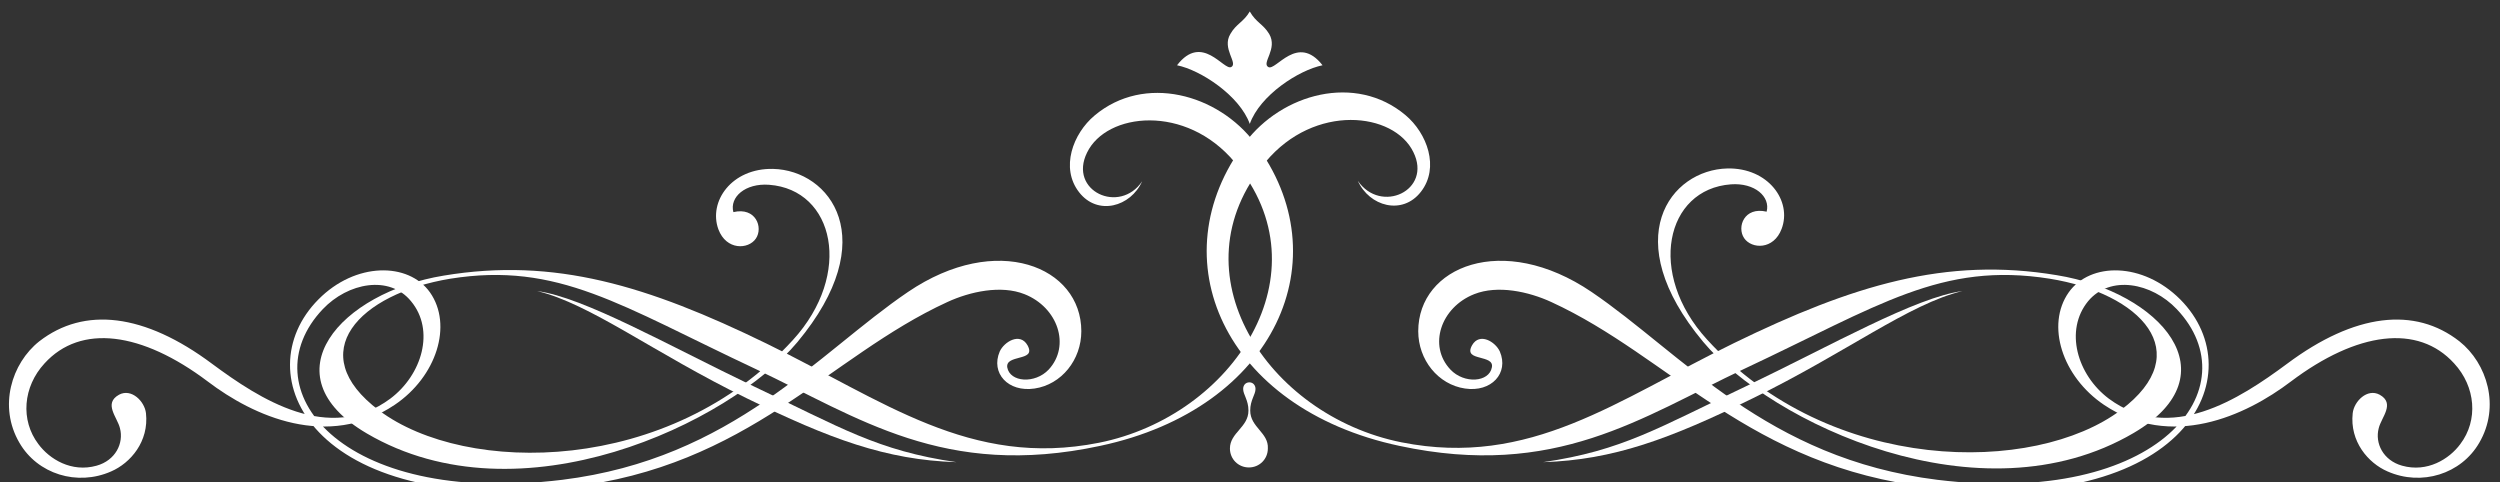
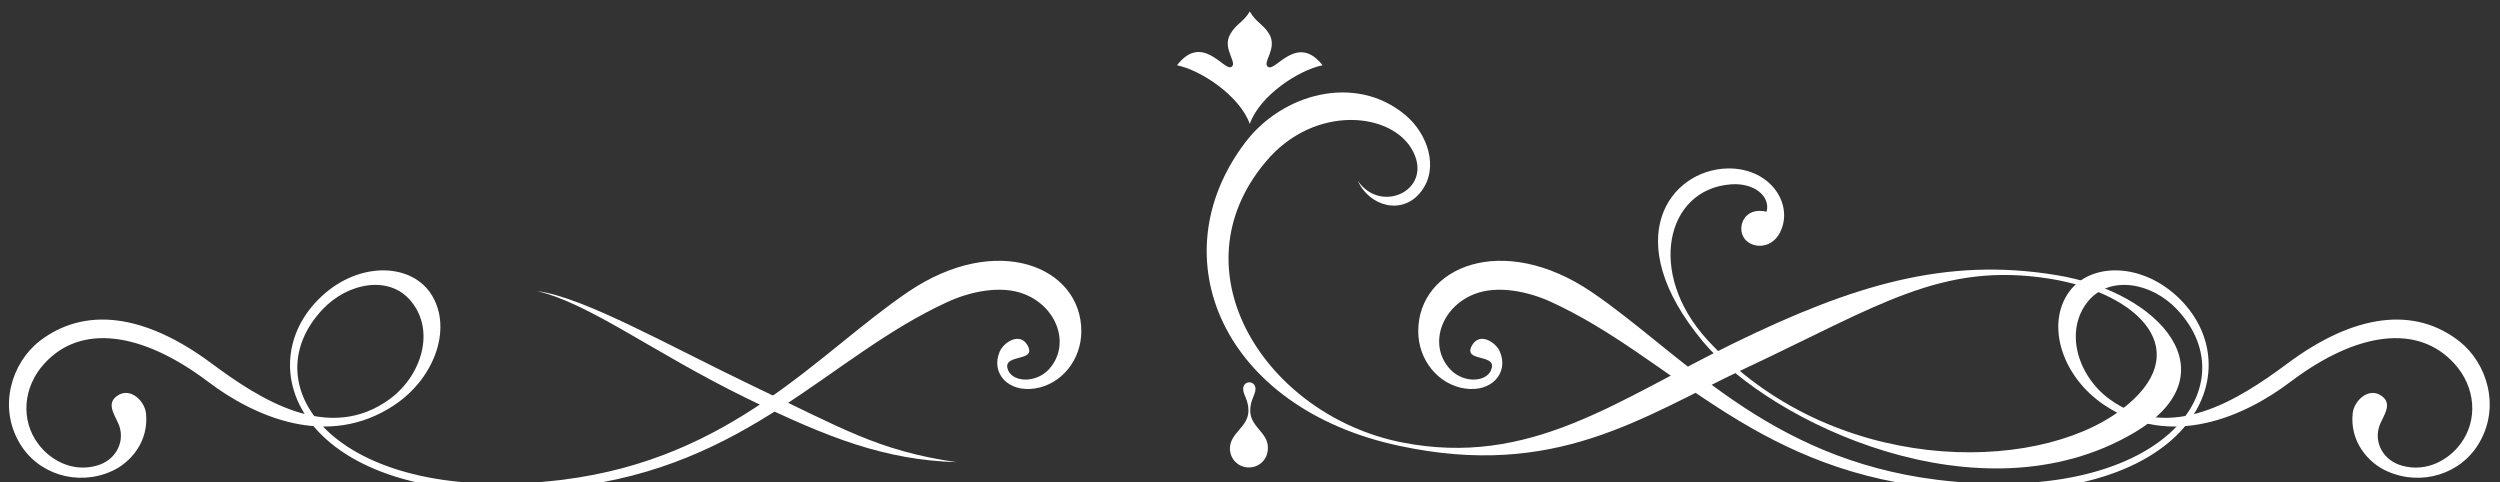
<svg xmlns="http://www.w3.org/2000/svg" id="Ebene_1" x="0px" y="0px" viewBox="0 0 566.9 109.3" style="enable-background:new 0 0 566.9 109.3;" xml:space="preserve">
  <rect x="0" y="0" width="566.9" height="109.3" fill="#333333" stroke="none" />
  <style type="text/css">	.st0{fill:#FFFFFF;}</style>
  <g>
    <path class="st0" d="M283.4,28.1c2.3-6.5,11.1-12.2,16.5-13.3c-5.7-7.3-10.6,1.4-12.3,0.4c-1.6-0.9,2.2-4.1,0.2-7.5  c-1.4-2.3-3-2.6-4.4-5.1c-1.4,2.4-3.1,2.8-4.4,5.1c-2,3.3,1.8,6.6,0.2,7.5c-1.7,0.9-6.6-7.8-12.3-0.4  C272.3,15.9,281.1,21.7,283.4,28.1z" />
    <path class="st0" d="M283.5,93.1c0-2.4,1.2-3.6,1.2-4.9c0-0.9-0.6-1.5-1.4-1.5c-0.8,0-1.4,0.6-1.4,1.5c0,1.3,1.2,2.5,1.2,4.9  c0,3.8-4.2,5-4.2,8.6c0,2.4,1.9,4.3,4.3,4.3c2.4,0,4.3-1.9,4.3-4.3C287.7,98.1,283.5,96.9,283.5,93.1z" />
    <g>
      <g>
        <g>
-           <path class="st0" d="M249.5,101.1c-35.4,7.6-55-6.5-78.1-17.4c-30.7-14.4-44.8-24.4-69.3-20.5C81.5,66.6,68.5,80,86,93.1     c19.6,14.7,65.8,14.7,93.8-16c13.7-15,9.4-34.1-5.4-35.2c-5.4-0.4-9,2.8-8.1,6.2c5.1-1.2,6.8,3.5,5.1,6     c-1.7,2.5-6.7,2.7-8.5-2.1c-2.3-6.3,3-13.9,12.4-13.7c12.9,0.3,25,15.9,5.5,39.3c-15.3,18.3-62.8,41.1-97.6,20.7     c-22.7-13.3-5.9-32,17.4-35.8c25.2-4.2,46.3,2.3,73.2,15.4c26.5,12.9,46.2,28.3,75.4,22.5c30.5-6.1,51.8-38.6,30.8-63.6     c-11.1-13.3-29.1-11.3-33.5-2.2c-4.3,8.7,7.4,14.1,12.5,6.5c-2.6,5.8-10.1,7.9-14.3,2.5c-4.3-5.5-1.4-13.3,3.5-17.4     c11.3-9.5,28-4.9,36.4,6.3C304.2,58.5,289.4,92.6,249.5,101.1z" />
          <path class="st0" d="M216.9,104.8c-16-0.5-28.8-5.3-47.6-14.5c-21.1-10.3-35.4-21.4-47.5-24.3c10.6,1.4,29.7,12.3,49.1,21.6     C190.6,96.9,198.9,102.2,216.9,104.8z" />
        </g>
        <path class="st0" d="M231.2,81.1c1.5-0.4,2.9-0.8,1.8-2.8c-1.7-3-5.3-0.8-6.3,1.4c-2.1,4.9,1.9,9.3,7.9,8.4    c6.1-0.9,10.6-6.5,10.6-13c0-14.6-19.1-22.6-39.3-8.9c-20.5,13.9-39.7,37.8-78.4,42.6c-50.8,6.2-71.1-21-54.3-38.7    c5.7-6,15.1-7.8,20-1.8c5.5,6.6,2.5,16.7-4.7,22.1c-13.9,10.3-29.6,0.1-40.4-7.9c-15.4-11.5-29-13-39.2-5.1    c-6.3,5-9.3,14.8-4.5,23c4.1,7.1,13.1,9.9,20.8,6.5c4.4-1.9,8.6-6.8,7.9-13.2c-0.3-2.7-3.3-5.7-6.1-4.2c-3.6,2-0.4,5.1,0.2,7.6    c0.9,3.4-1,7.3-5.3,8.5c-5.7,1.6-10.7-1.5-13.2-4.9c-4.1-5.4-3.5-13,1.4-18.3c8.2-9,22-7.2,37,4.1c10.4,7.9,27.2,15.5,42.4,5.3    c9.5-6.4,13.2-18.1,8-25.5c-4.9-6.9-16.9-6.9-25.3,1.6c-16.8,16.9-1.7,49.3,56.8,42.6c40.9-4.7,58.8-29.6,85.8-42    c5.2-2.4,12.2-3.9,17.5-1.8c7.6,3,10.5,11.7,5.5,17.1c-3.1,3.3-8.8,2.9-9.4-0.5C228.2,81.8,229.8,81.5,231.2,81.1z" />
      </g>
      <g>
        <g>
          <path class="st0" d="M317.3,101.1c35.4,7.6,55-6.5,78.1-17.4c30.7-14.4,44.8-24.4,69.4-20.5c20.5,3.3,33.6,16.7,16.1,29.8     c-19.6,14.7-65.8,14.7-93.8-16c-13.7-15-9.4-34.1,5.4-35.2c5.4-0.4,9,2.8,8.1,6.2c-5.1-1.2-6.8,3.5-5.1,6     c1.7,2.5,6.7,2.7,8.5-2.1c2.4-6.3-3-13.9-12.3-13.7c-12.9,0.3-25,15.9-5.5,39.3c15.3,18.3,62.8,41.1,97.6,20.7     c22.7-13.3,6-32-17.4-35.8c-25.2-4.2-46.3,2.3-73.2,15.4c-26.5,12.9-46.2,28.3-75.4,22.5c-30.5-6.1-51.8-38.6-30.8-63.6     c11.1-13.3,29.1-11.3,33.5-2.2c4.3,8.7-7.4,14.1-12.6,6.5c2.6,5.8,10.1,7.9,14.3,2.5c4.3-5.5,1.4-13.3-3.5-17.4     c-11.3-9.5-28-4.9-36.4,6.3C262.6,58.5,277.4,92.6,317.3,101.1z" />
-           <path class="st0" d="M349.9,104.8c16-0.5,28.8-5.3,47.6-14.5c21.1-10.3,35.4-21.4,47.5-24.3c-10.6,1.4-29.7,12.3-49.1,21.6     C376.2,96.9,367.9,102.2,349.9,104.8z" />
        </g>
        <path class="st0" d="M335.6,81.1c-1.5-0.4-2.9-0.8-1.8-2.8c1.7-3,5.3-0.8,6.3,1.4c2.1,4.9-1.9,9.3-7.9,8.4    c-6.1-0.9-10.6-6.5-10.6-13c0-14.6,19.1-22.6,39.3-8.9c20.5,13.9,39.7,37.8,78.4,42.6c50.8,6.2,71.1-21,54.3-38.7    c-5.7-6-15.1-7.8-20.1-1.8c-5.4,6.6-2.5,16.7,4.7,22.1c13.9,10.3,29.6,0.1,40.4-7.9c15.4-11.5,29-13,39.1-5.1    c6.3,5,9.3,14.8,4.5,23c-4.1,7.1-13.1,9.9-20.8,6.5c-4.4-1.9-8.6-6.8-7.9-13.2c0.3-2.7,3.3-5.7,6.1-4.2c3.6,2,0.4,5.1-0.2,7.6    c-0.9,3.4,1,7.3,5.3,8.5c5.7,1.6,10.7-1.5,13.2-4.9c4.1-5.4,3.5-13-1.4-18.3c-8.2-9-22-7.2-37,4.1c-10.4,7.9-27.2,15.5-42.4,5.3    c-9.5-6.4-13.2-18.1-8-25.5c4.9-6.9,16.8-6.9,25.3,1.6c16.8,16.9,1.7,49.3-56.8,42.6c-40.9-4.7-58.8-29.6-85.8-42    c-5.2-2.4-12.2-3.9-17.5-1.8c-7.6,3-10.5,11.7-5.4,17.1c3.1,3.3,8.8,2.9,9.4-0.5C338.6,81.8,337,81.5,335.6,81.1z" />
      </g>
    </g>
  </g>
</svg>